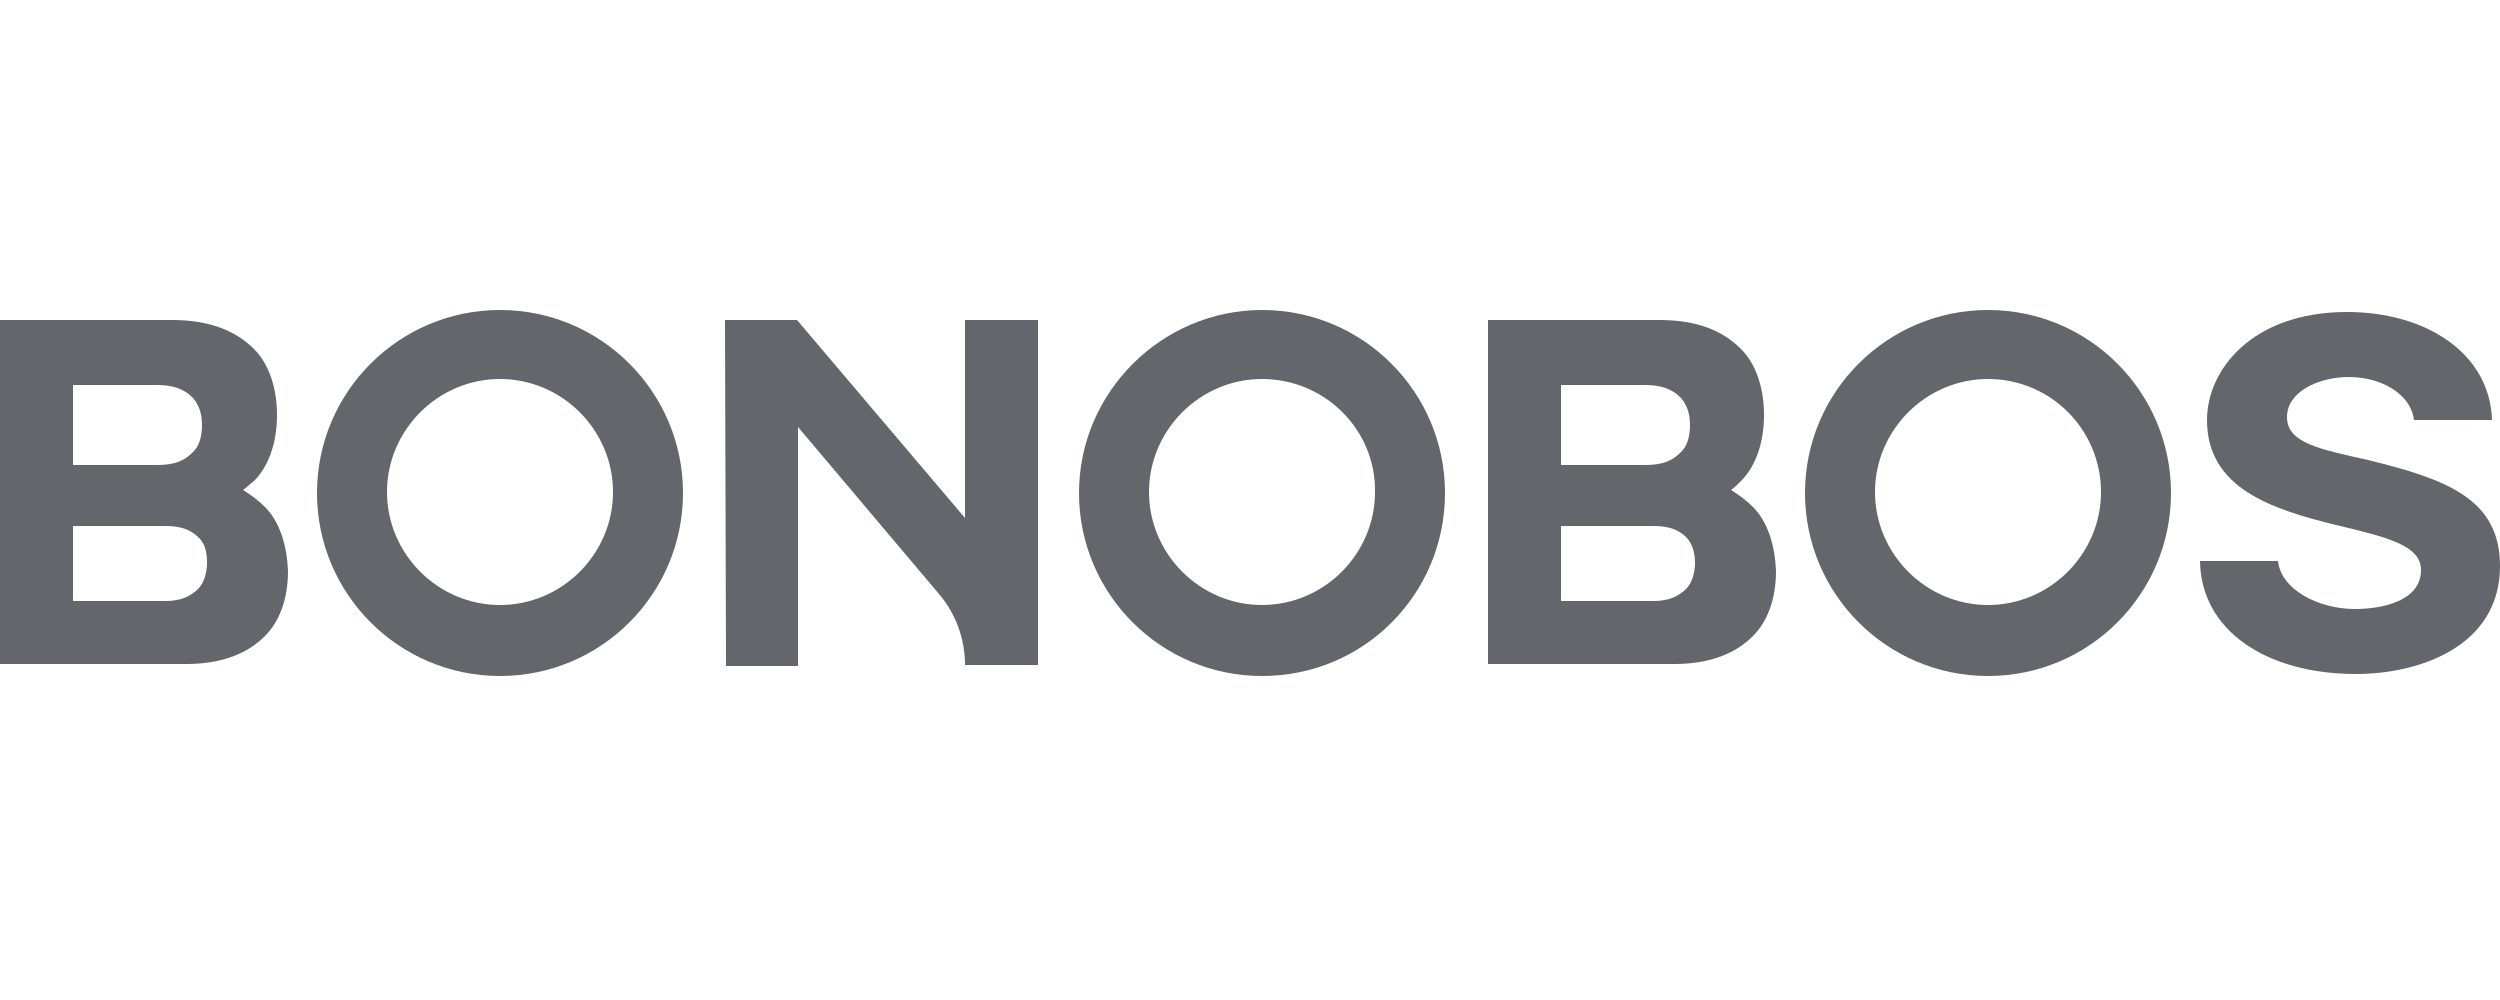
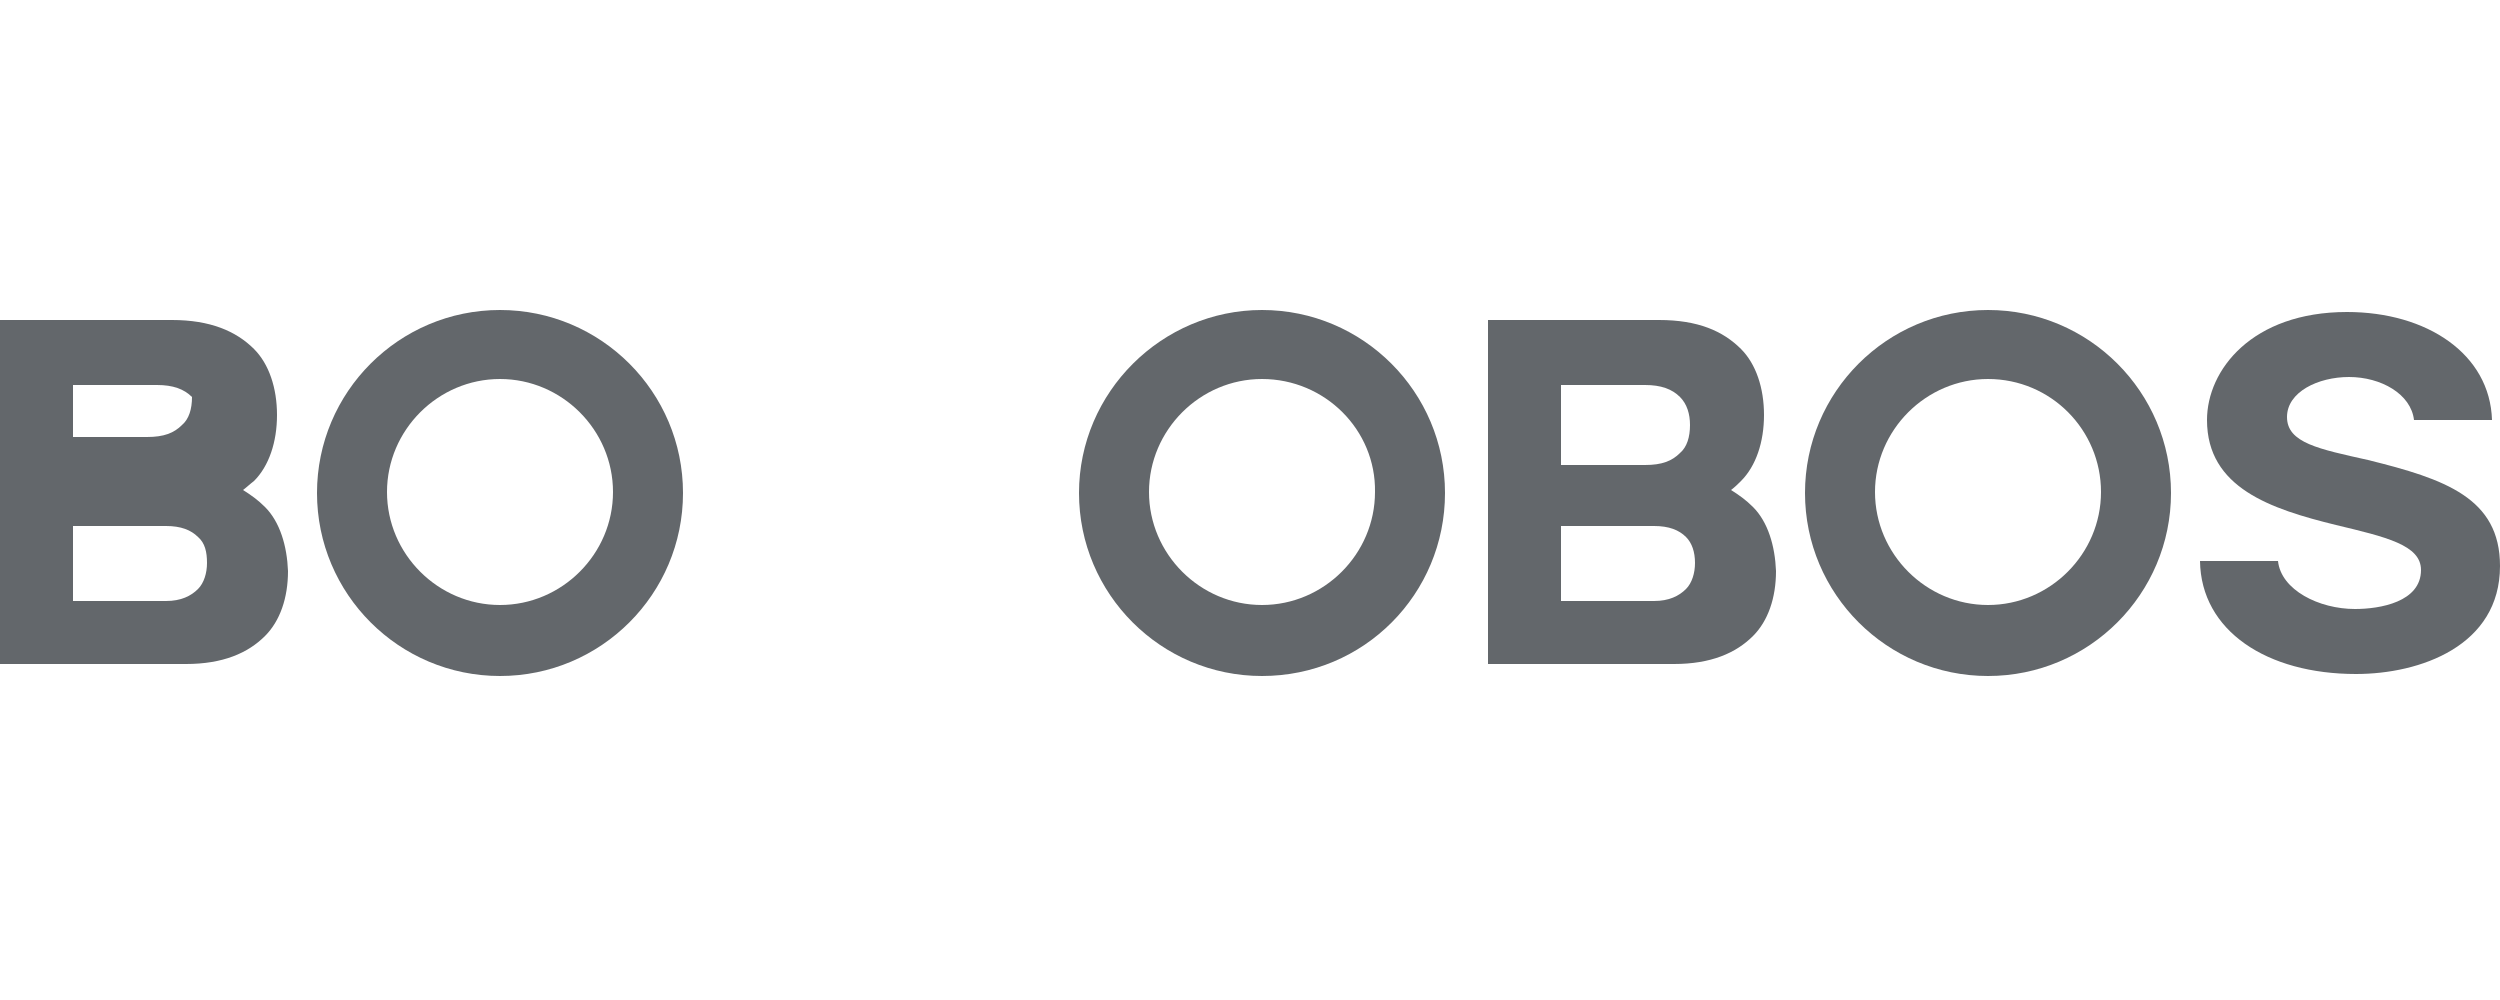
<svg xmlns="http://www.w3.org/2000/svg" version="1.1" id="Layer_1" x="0px" y="0px" viewBox="0 0 250 100" style="enable-background:new 0 0 250 100;" xml:space="preserve">
  <style type="text/css">
	.st0{fill:#63676B;}
</style>
  <g>
    <path class="st0" d="M50,67.6c-10.1,0-18.3-8.2-18.3-18.3S39.9,31,50,31c10.1,0,18.3,8.2,18.3,18.3S60.1,67.6,50,67.6z M50,37.9   c-6.2,0-11.3,5.1-11.3,11.3c0,6.2,5.1,11.3,11.3,11.3c6.2,0,11.3-5.1,11.3-11.3C61.3,43,56.2,37.9,50,37.9z" />
    <path class="st0" d="M126.2,67.6c-10.1,0-18.3-8.2-18.3-18.3S116.2,31,126.2,31c10.1,0,18.3,8.2,18.3,18.3S136.4,67.6,126.2,67.6z    M126.2,37.9c-6.2,0-11.3,5.1-11.3,11.3c0,6.2,5.1,11.3,11.3,11.3c6.2,0,11.3-5.1,11.3-11.3C137.6,43,132.5,37.9,126.2,37.9z" />
    <path class="st0" d="M198.8,67.6c-10.1,0-18.3-8.2-18.3-18.3S188.7,31,198.8,31c10.1,0,18.3,8.2,18.3,18.3S208.9,67.6,198.8,67.6z    M198.8,37.9c-6.2,0-11.3,5.1-11.3,11.3c0,6.2,5.1,11.3,11.3,11.3c6.2,0,11.3-5.1,11.3-11.3C210.1,43,205.1,37.9,198.8,37.9z" />
    <path class="st0" d="M236.8,46c-4.9-1.1-8.1-1.7-8.1-4.3c0-2.5,3.1-4,6.2-4c3.2,0,6.2,1.7,6.5,4.3h7.8c-0.2-6.6-6.5-10.8-14.5-10.8   c-9.5,0-14,5.8-14,10.8c0,6.8,6.4,8.9,12.9,10.5c5,1.2,8.5,2,8.5,4.5c0,3.2-4.1,3.9-6.6,3.9c-3.6,0-7.4-1.9-7.7-4.8H220   c0.1,7,6.7,11.3,15.6,11.3c6.4,0,14.4-2.8,14.4-10.8C250,49.8,244.5,47.9,236.8,46z" />
-     <path class="st0" d="M72.6,66.6h7.2V42.7l14.1,16.7c1.7,2,2.6,4.5,2.6,7.1h7.3V32h-7.3v19.8l0,0L79.7,32h-7.2L72.6,66.6z" />
    <path class="st0" d="M175.3,50.7c-0.7-0.7-1.4-1.2-2.2-1.7c0.4-0.3,0.7-0.6,1-0.9c1.5-1.5,2.3-3.9,2.3-6.6l0,0   c0-2.7-0.8-5.1-2.3-6.6c-1.8-1.8-4.3-2.9-8.2-2.9h-17.1v34.4h18.6c3.7,0,6.2-1.1,7.9-2.8c1.5-1.5,2.3-3.8,2.3-6.5l0,0   C177.5,54.6,176.8,52.2,175.3,50.7z M156.1,38.5h8.4c1.6,0,2.7,0.4,3.5,1.2c0.7,0.7,1,1.7,1,2.8l0,0c0,1.2-0.3,2.2-1,2.8   c-0.8,0.8-1.8,1.2-3.5,1.2h-8.4V38.5z M169.5,56.3c0,1-0.3,2-0.9,2.6c-0.7,0.7-1.7,1.2-3.2,1.2h-9.3v-7.5h9.3   c1.5,0,2.5,0.4,3.2,1.1C169.2,54.3,169.5,55.2,169.5,56.3L169.5,56.3z" />
-     <path class="st0" d="M26.5,50.7c-0.7-0.7-1.4-1.2-2.2-1.7c0.4-0.3,0.7-0.6,1.1-0.9c1.5-1.5,2.3-3.9,2.3-6.6l0,0   c0-2.7-0.8-5.1-2.3-6.6c-1.8-1.8-4.4-2.9-8.2-2.9H0v34.4h18.6c3.7,0,6.2-1.1,7.9-2.8c1.5-1.5,2.3-3.8,2.3-6.5l0,0   C28.7,54.6,28,52.2,26.5,50.7z M7.3,38.5h8.4c1.6,0,2.7,0.4,3.5,1.2c0.7,0.7,1,1.7,1,2.8l0,0c0,1.2-0.3,2.2-1,2.8   c-0.8,0.8-1.8,1.2-3.5,1.2H7.3V38.5z M20.7,56.3c0,1-0.3,2-0.9,2.6c-0.7,0.7-1.7,1.2-3.2,1.2H7.3v-7.5h9.3c1.5,0,2.5,0.4,3.2,1.1   C20.5,54.3,20.7,55.2,20.7,56.3L20.7,56.3z" />
+     <path class="st0" d="M26.5,50.7c-0.7-0.7-1.4-1.2-2.2-1.7c0.4-0.3,0.7-0.6,1.1-0.9c1.5-1.5,2.3-3.9,2.3-6.6l0,0   c0-2.7-0.8-5.1-2.3-6.6c-1.8-1.8-4.4-2.9-8.2-2.9H0v34.4h18.6c3.7,0,6.2-1.1,7.9-2.8c1.5-1.5,2.3-3.8,2.3-6.5l0,0   C28.7,54.6,28,52.2,26.5,50.7z M7.3,38.5h8.4c1.6,0,2.7,0.4,3.5,1.2l0,0c0,1.2-0.3,2.2-1,2.8   c-0.8,0.8-1.8,1.2-3.5,1.2H7.3V38.5z M20.7,56.3c0,1-0.3,2-0.9,2.6c-0.7,0.7-1.7,1.2-3.2,1.2H7.3v-7.5h9.3c1.5,0,2.5,0.4,3.2,1.1   C20.5,54.3,20.7,55.2,20.7,56.3L20.7,56.3z" />
  </g>
</svg>